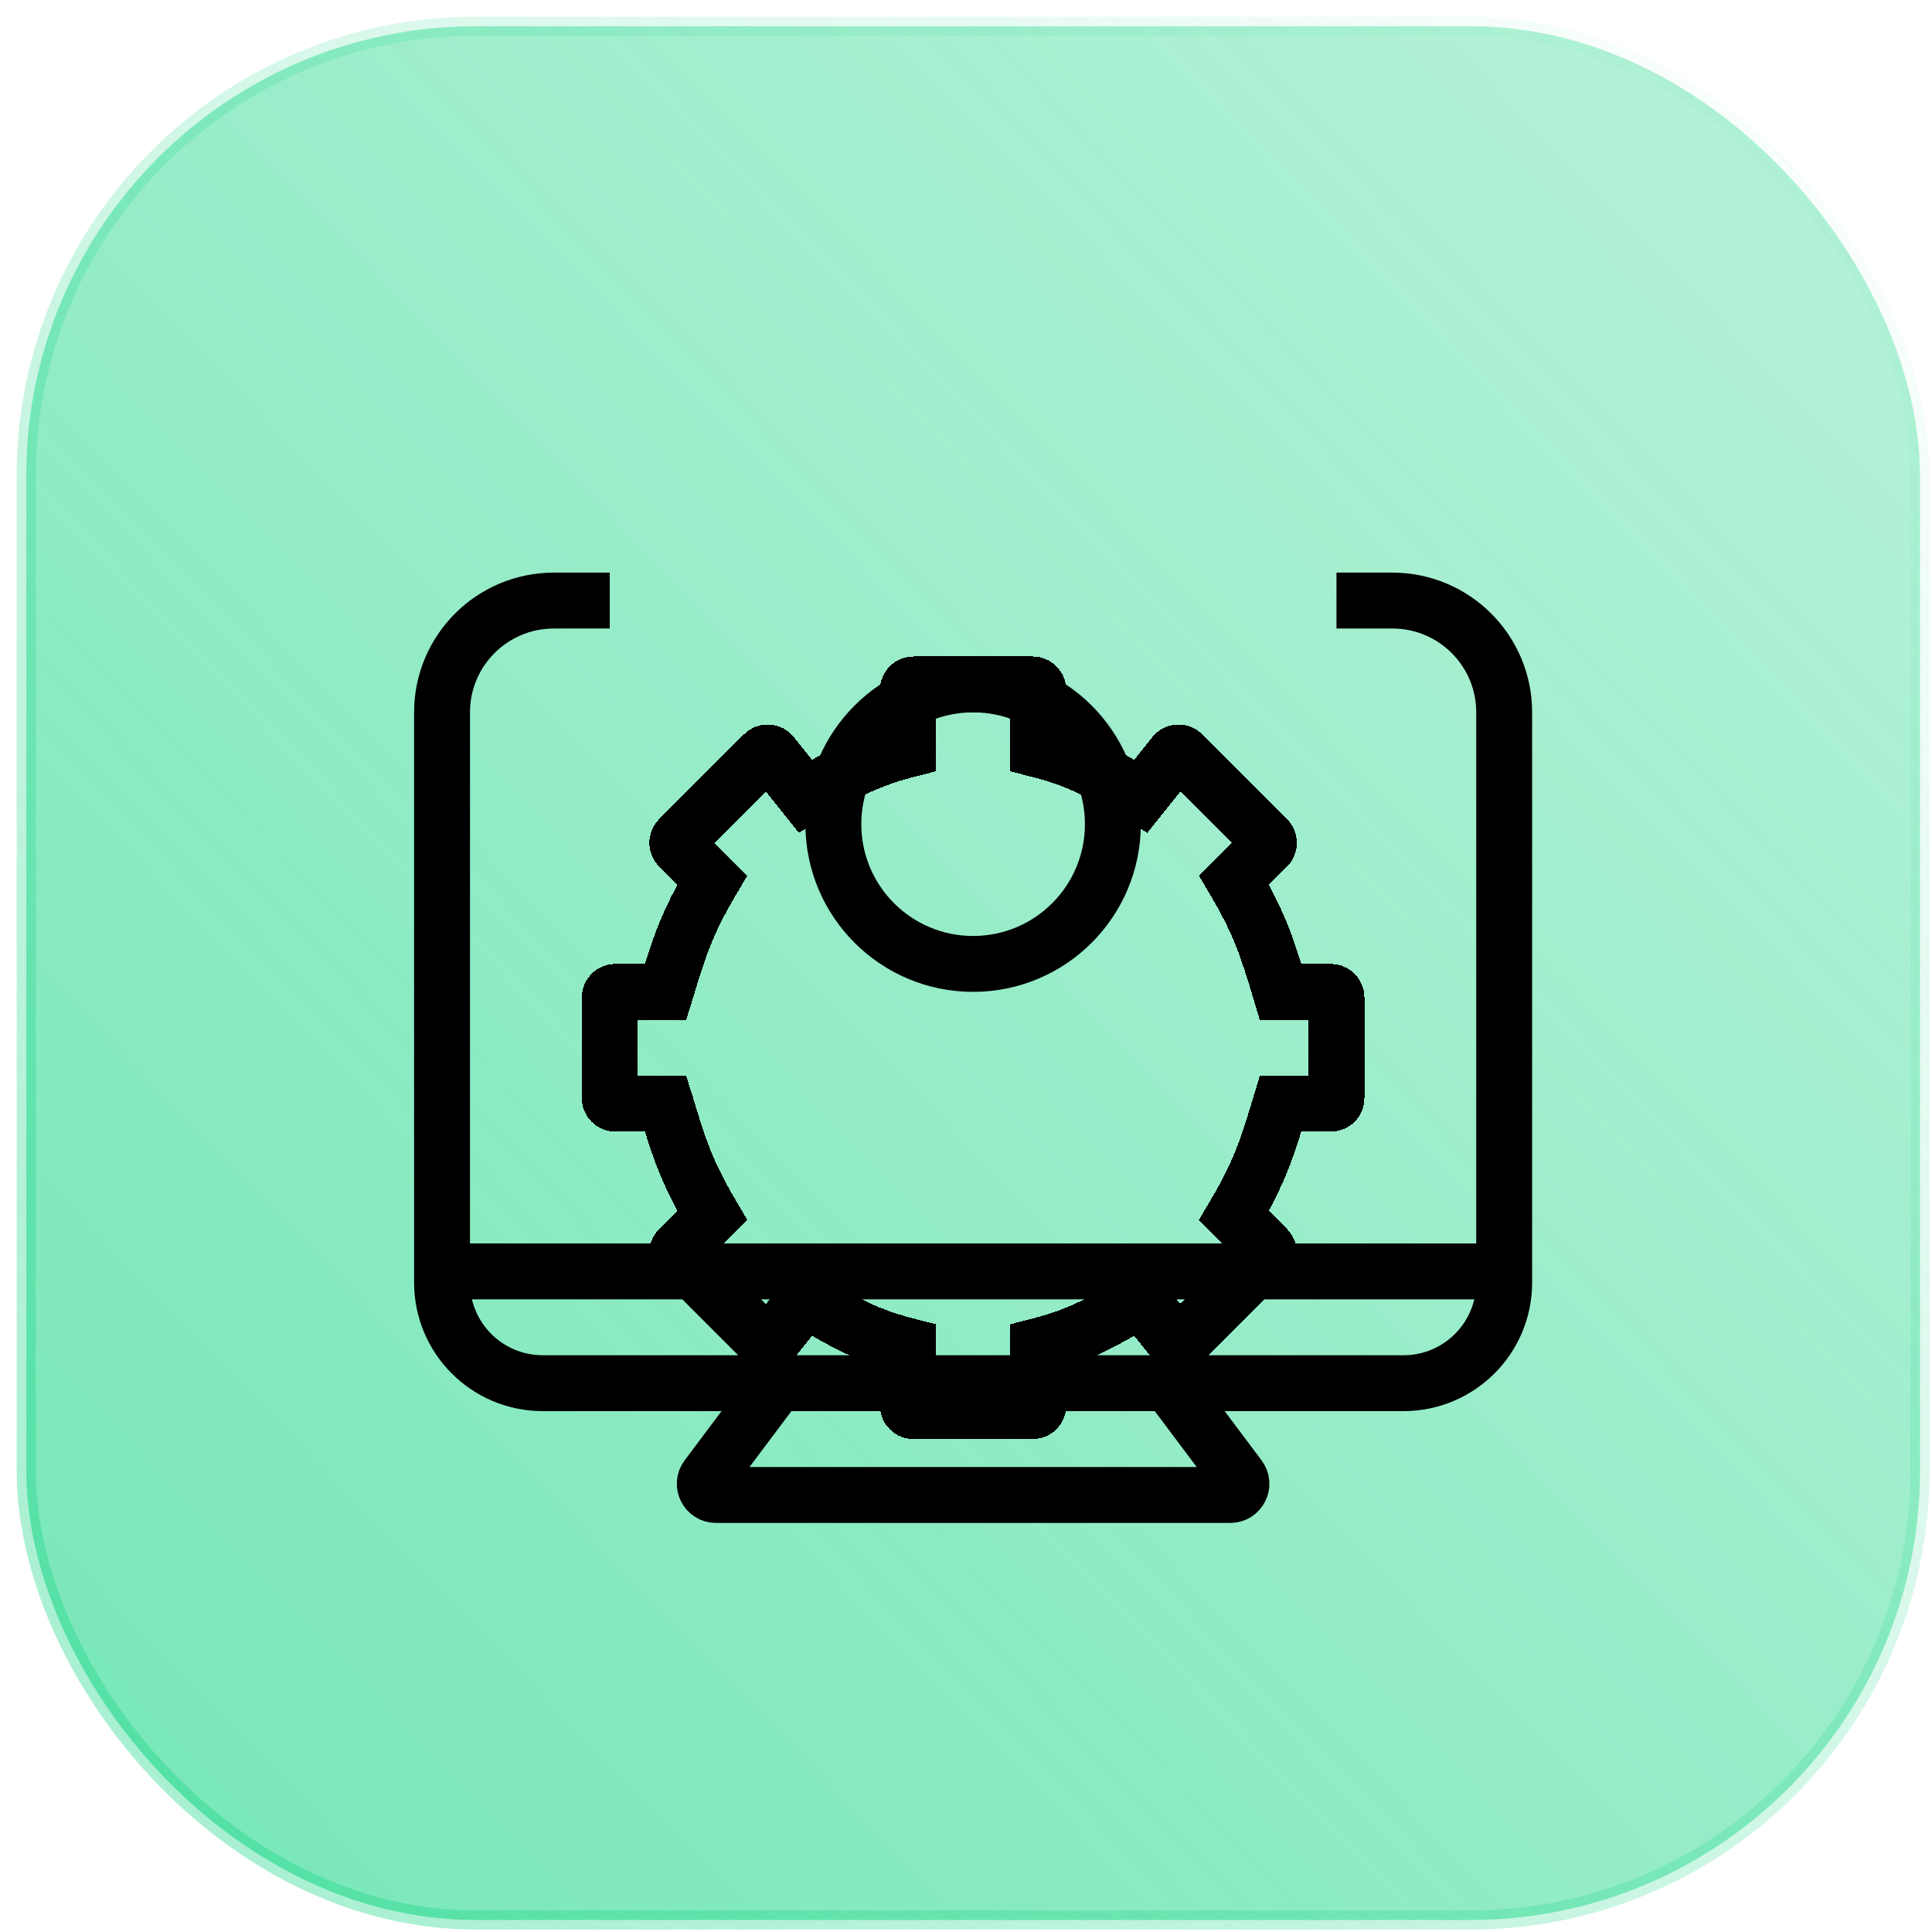
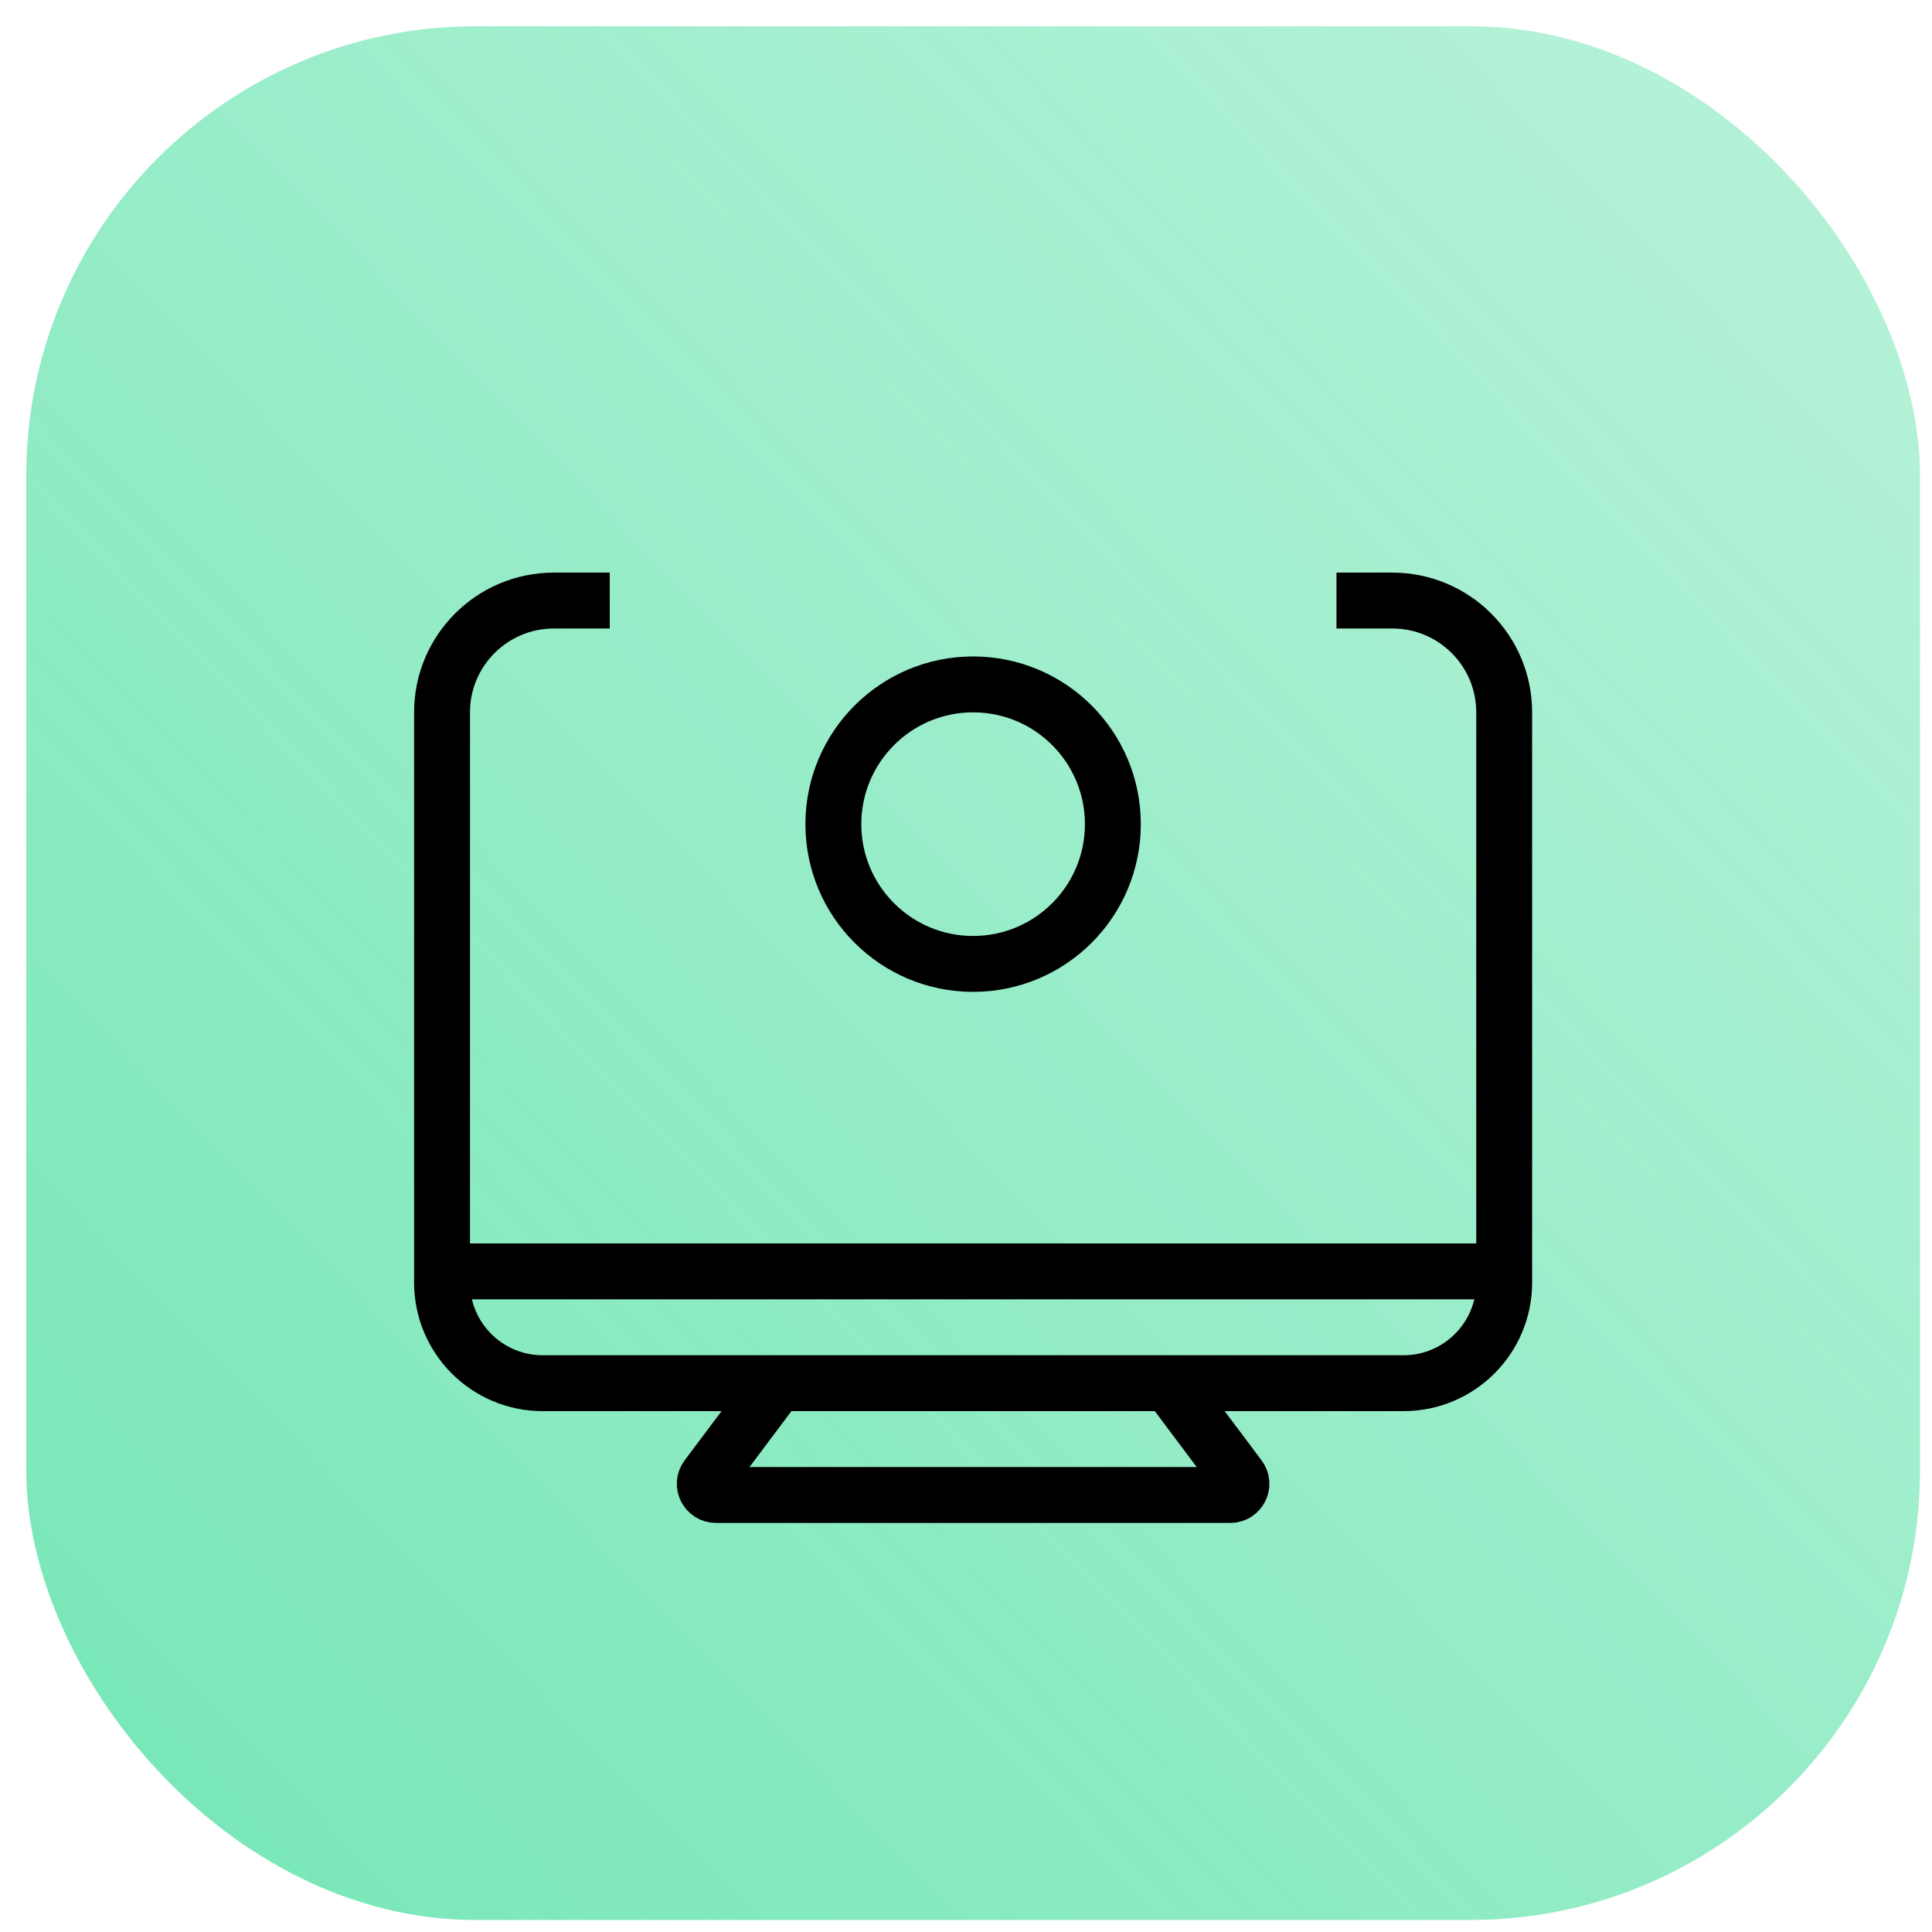
<svg xmlns="http://www.w3.org/2000/svg" width="101" height="101" viewBox="0 0 101 101" fill="none">
  <rect x="1.372" y="1.372" width="99" height="99" rx="23.5" fill="url(#paint0_linear_81_351)" />
-   <rect x="1.372" y="1.372" width="99" height="99" rx="23.5" stroke="url(#paint1_linear_81_351)" />
  <g filter="url(#filter0_d_81_351)">
-     <path d="M47.754 24.09H50.872H53.989C54.15 24.09 54.281 24.221 54.281 24.382V27.499C56.369 28.035 57.544 28.669 59.639 29.934L61.383 27.754C61.492 27.618 61.695 27.607 61.818 27.73L66.251 32.163C66.365 32.277 66.365 32.462 66.251 32.577L64.51 34.318C65.871 36.619 66.252 37.878 66.918 40.073L66.945 40.163H69.575C69.736 40.163 69.867 40.294 69.867 40.455V43.085V45.715C69.867 45.877 69.736 46.008 69.575 46.008H66.945L66.918 46.097C66.252 48.293 65.871 49.551 64.51 51.852L66.251 53.594C66.365 53.708 66.365 53.893 66.251 54.008L61.818 58.441C61.695 58.564 61.492 58.553 61.383 58.416L59.639 56.236C57.544 57.502 56.369 58.135 54.281 58.672V61.789C54.281 61.95 54.15 62.081 53.989 62.081H50.872H47.754C47.593 62.081 47.462 61.95 47.462 61.789V58.672C45.374 58.135 44.2 57.502 42.104 56.236L40.36 58.416C40.251 58.553 40.048 58.564 39.925 58.441L35.492 54.008C35.378 53.893 35.378 53.708 35.492 53.594L37.234 51.852C35.873 49.551 35.491 48.293 34.826 46.097L34.798 46.008H32.168C32.007 46.008 31.876 45.877 31.876 45.715V43.085V40.455C31.876 40.294 32.007 40.163 32.168 40.163H34.798L34.826 40.073C35.491 37.878 35.873 36.619 37.234 34.318L35.492 32.577C35.378 32.462 35.378 32.277 35.492 32.163L39.925 27.73C40.048 27.607 40.251 27.618 40.36 27.754L42.104 29.934C44.2 28.669 45.374 28.035 47.462 27.499V24.382C47.462 24.221 47.593 24.09 47.754 24.09Z" stroke="black" stroke-width="2.922" shape-rendering="crispEdges" />
-   </g>
+     </g>
  <circle cx="50.872" cy="43.085" r="7.306" stroke="black" stroke-width="2.922" />
  <path d="M23.109 66.465L23.109 37.24C23.109 34.012 25.726 31.396 28.954 31.396H31.876M23.109 66.465H50.872H78.635M23.109 66.465V67.049C23.109 69.954 25.464 72.309 28.369 72.309H40.643M40.643 72.309H50.872H61.1M40.643 72.309L36.961 77.219C36.672 77.604 36.947 78.154 37.429 78.154H50.872H64.315C64.796 78.154 65.071 77.604 64.782 77.219L61.1 72.309M78.635 66.465V37.24C78.635 34.012 76.018 31.396 72.79 31.396H69.867M78.635 66.465V67.049C78.635 69.954 76.279 72.309 73.374 72.309H61.1" stroke="black" stroke-width="2.922" />
  <defs>
    <filter id="filter0_d_81_351" x="18.725" y="22.628" width="64.293" height="64.293" filterUnits="userSpaceOnUse" color-interpolation-filters="sRGB">
      <feFlood flood-opacity="0" result="BackgroundImageFix" />
      <feColorMatrix in="SourceAlpha" type="matrix" values="0 0 0 0 0 0 0 0 0 0 0 0 0 0 0 0 0 0 127 0" result="hardAlpha" />
      <feOffset dy="11.69" />
      <feGaussianBlur stdDeviation="5.845" />
      <feComposite in2="hardAlpha" operator="out" />
      <feColorMatrix type="matrix" values="0 0 0 0 0 0 0 0 0 0 0 0 0 0 0 0 0 0 0.25 0" />
      <feBlend mode="normal" in2="BackgroundImageFix" result="effect1_dropShadow_81_351" />
      <feBlend mode="normal" in="SourceGraphic" in2="effect1_dropShadow_81_351" result="shape" />
    </filter>
    <linearGradient id="paint0_linear_81_351" x1="100.872" y1="0.872" x2="-2.628" y2="100.872" gradientUnits="userSpaceOnUse">
      <stop stop-color="#17D685" stop-opacity="0.3" />
      <stop offset="1" stop-color="#17D685" stop-opacity="0.6" />
    </linearGradient>
    <linearGradient id="paint1_linear_81_351" x1="100.872" y1="0.872" x2="0.872" y2="100.872" gradientUnits="userSpaceOnUse">
      <stop stop-color="#17D685" stop-opacity="0" />
      <stop offset="1" stop-color="#17D685" stop-opacity="0.4" />
    </linearGradient>
  </defs>
</svg>